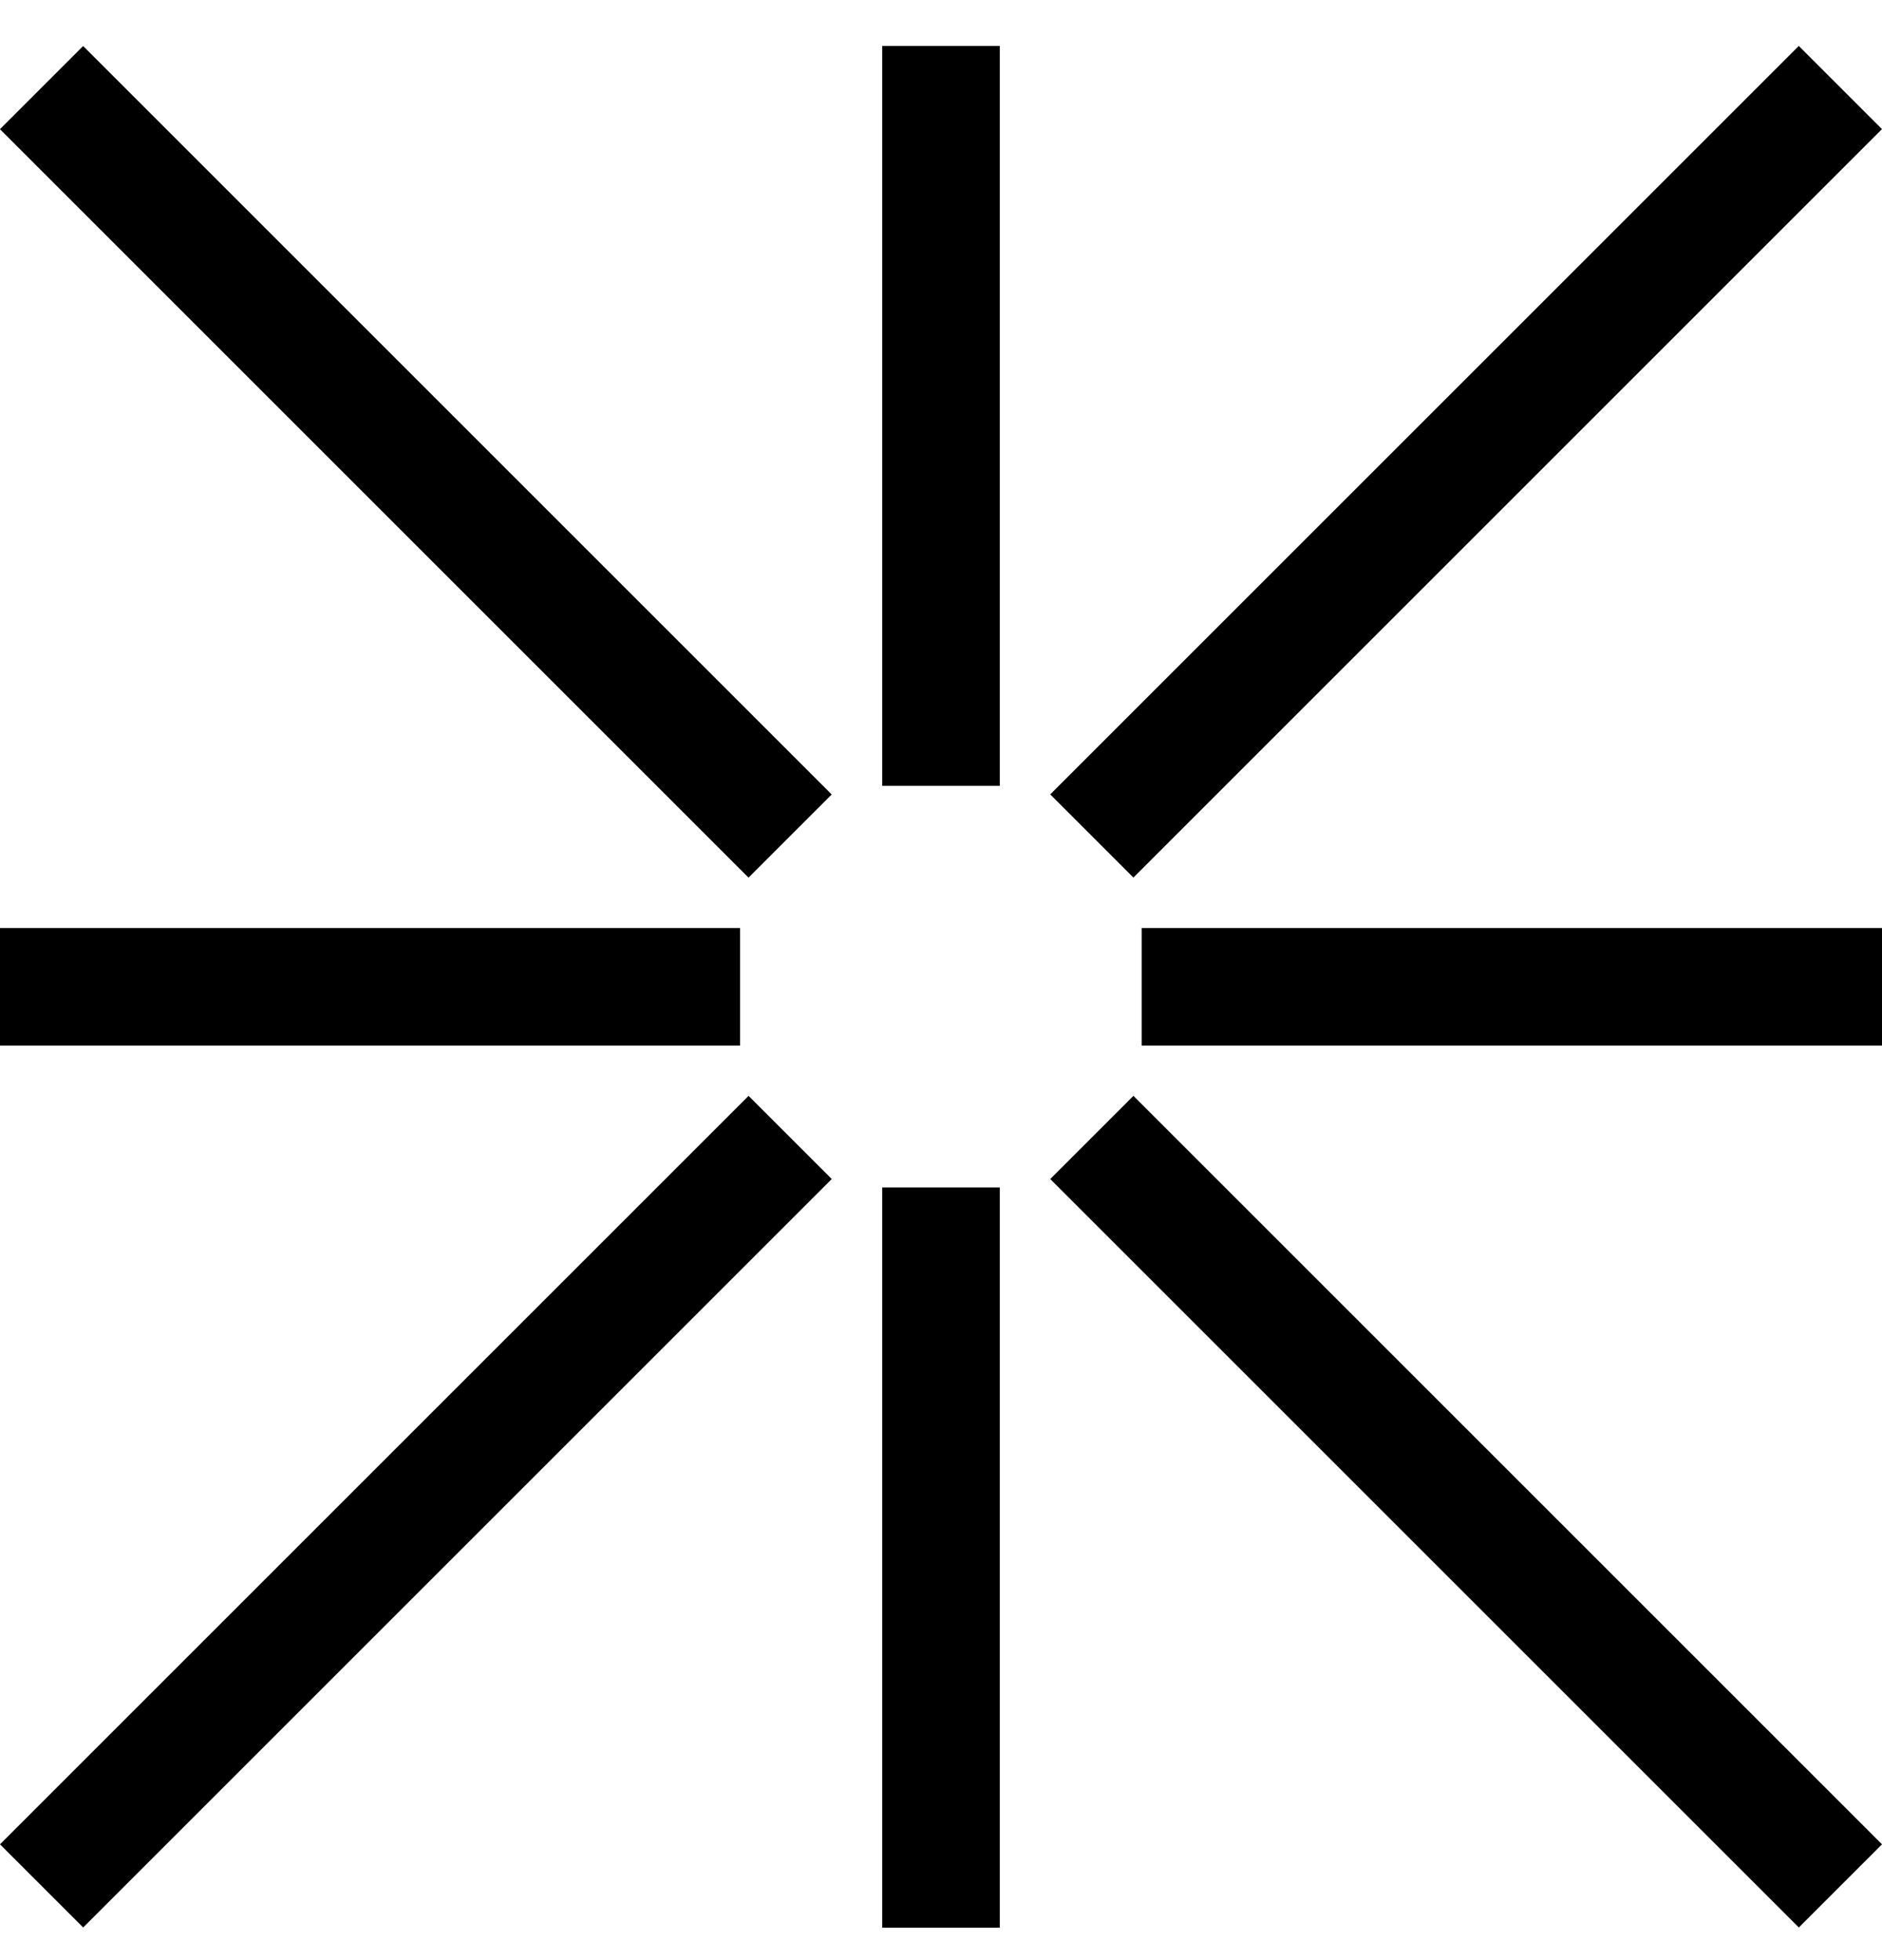
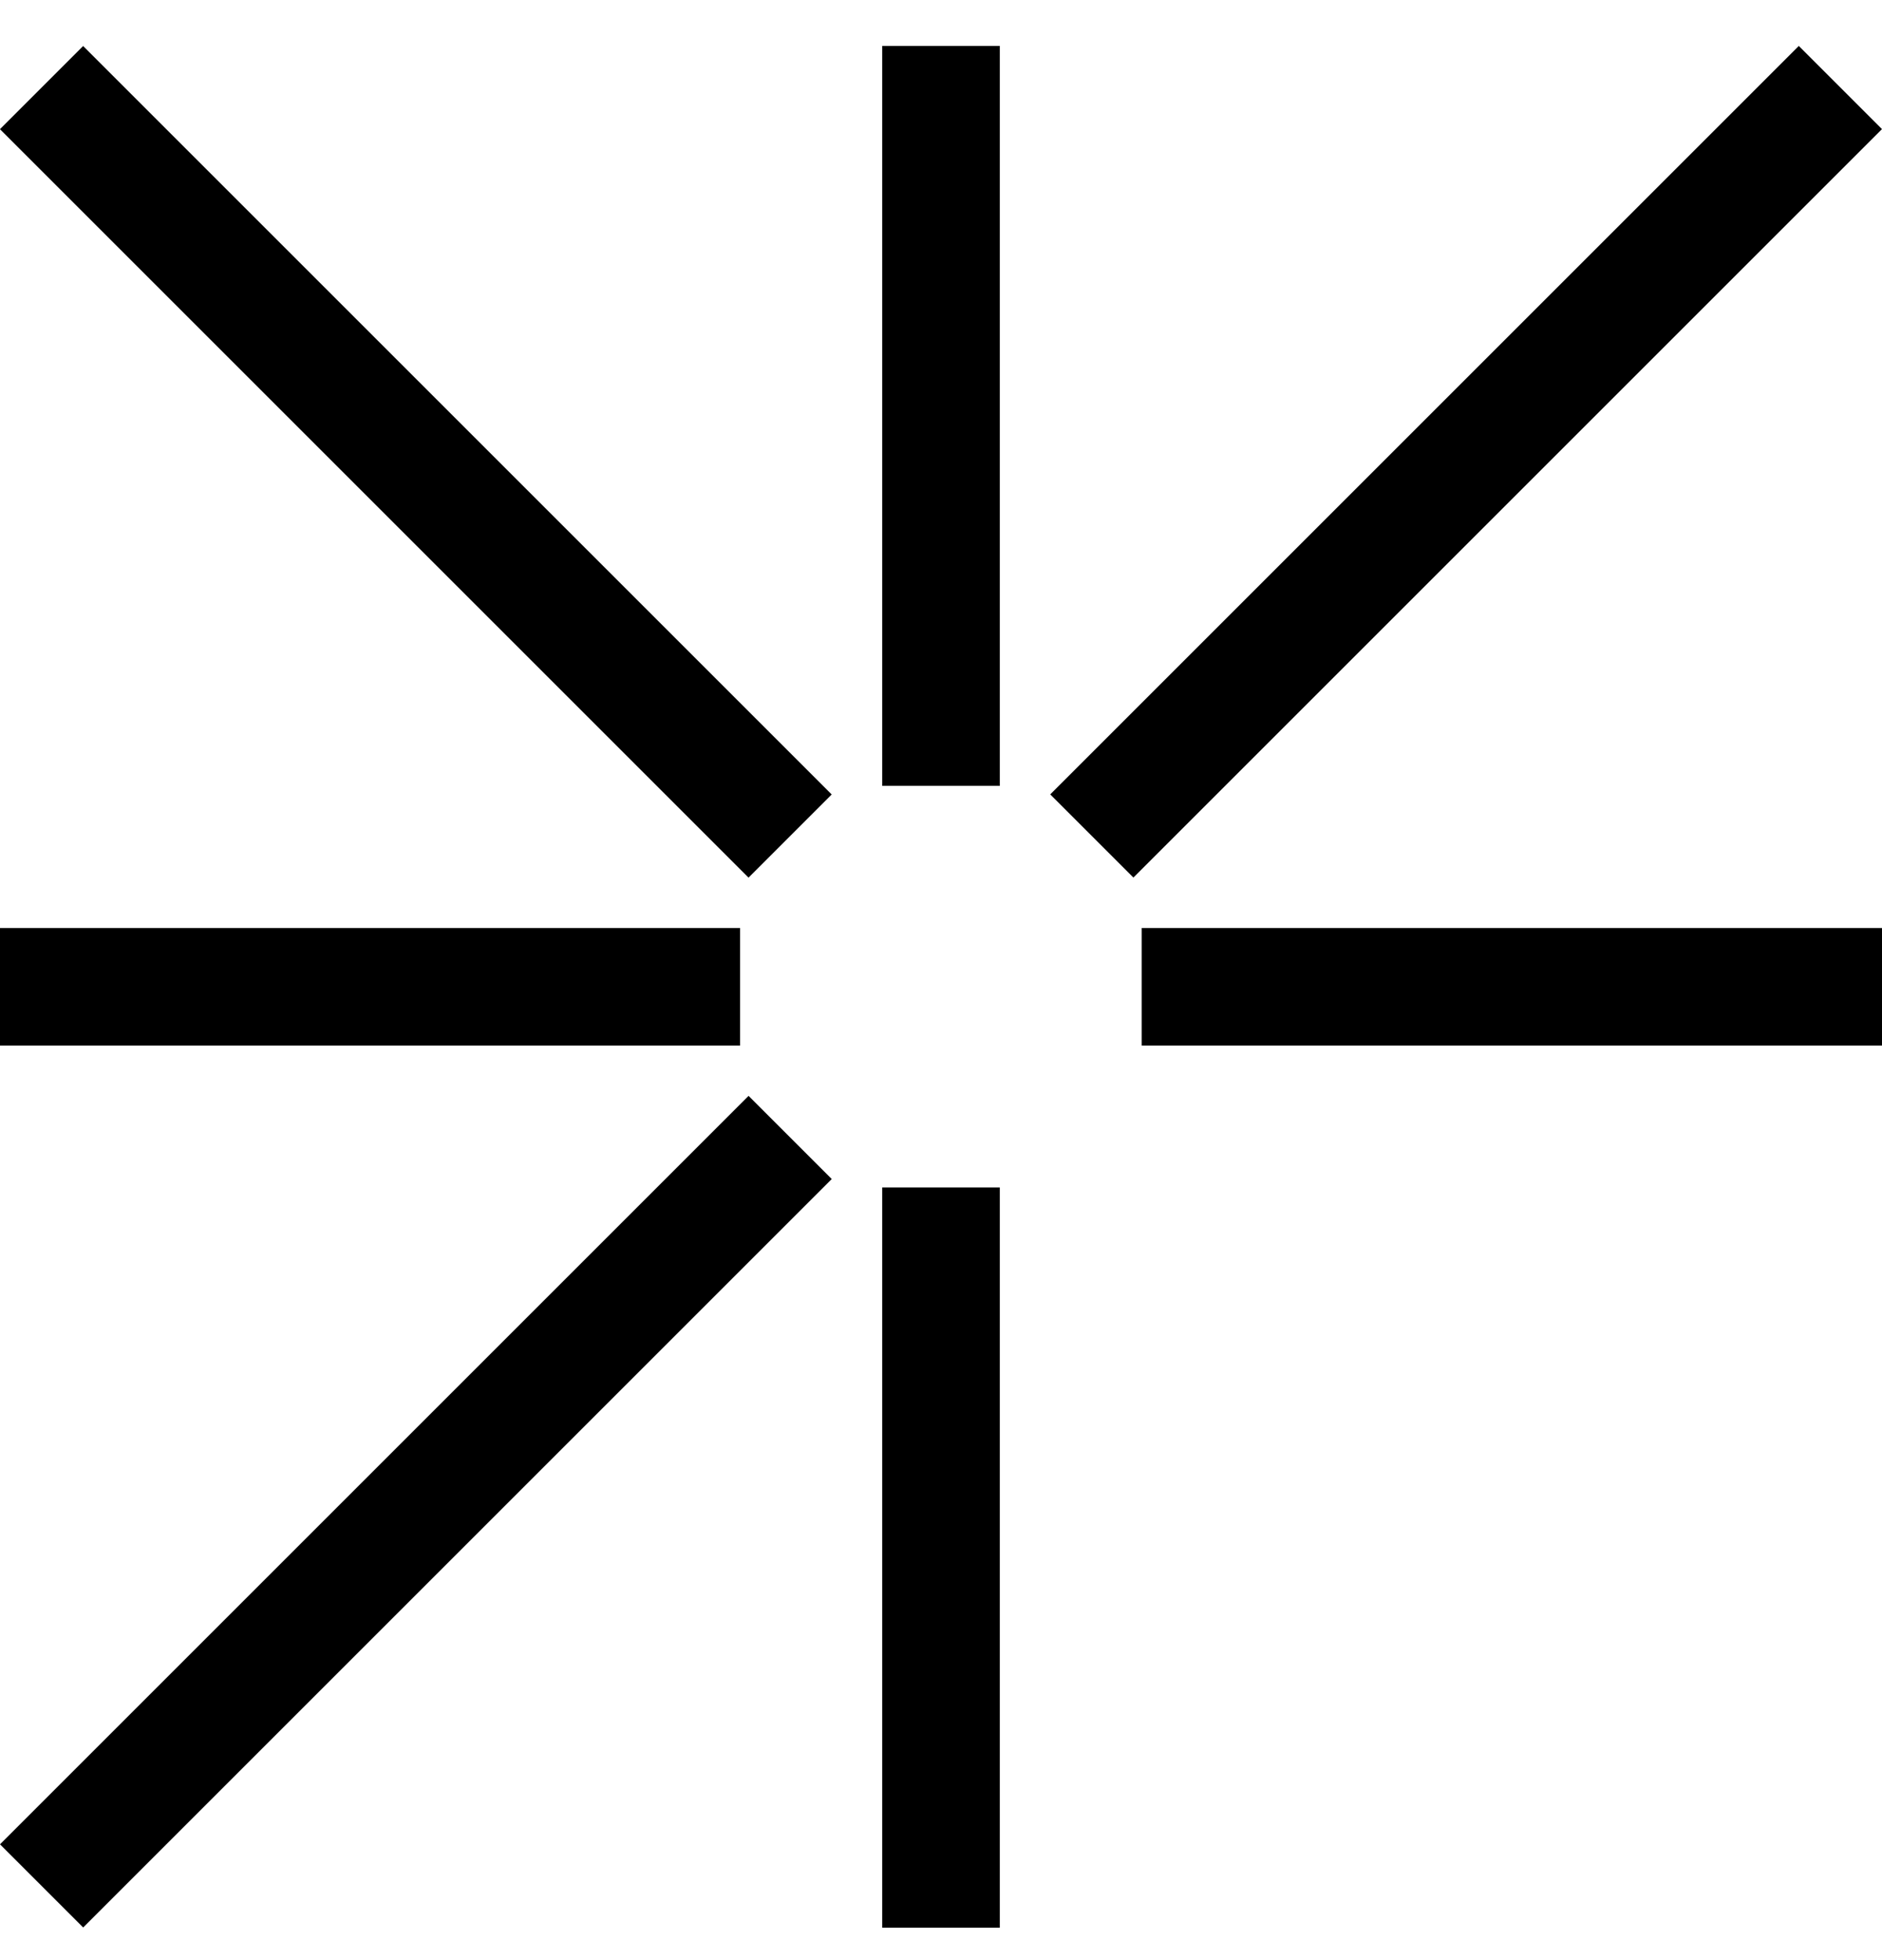
<svg xmlns="http://www.w3.org/2000/svg" width="24" height="25" viewBox="0 0 24 25" fill="none">
  <g clip-path="url(#clip0_9717_12890)">
    <rect x="9.546" y="13.977" width="1.5" height="13.5" transform="rotate(45 9.546 13.977)" fill="black" />
    <rect x="10.606" y="10.133" width="1.5" height="13.5" transform="rotate(135 10.606 10.133)" fill="black" />
    <rect x="9.438" y="11.836" width="1.5" height="9.438" transform="rotate(90 9.438 11.836)" fill="black" />
    <rect x="12.75" y="10.023" width="1.5" height="9.438" transform="rotate(-180 12.75 10.023)" fill="black" />
    <rect x="22.939" y="0.586" width="1.5" height="13.5" transform="rotate(45 22.939 0.586)" fill="black" />
-     <rect x="24" y="23.523" width="1.5" height="13.5" transform="rotate(135 24 23.523)" fill="black" />
    <rect x="24" y="11.836" width="1.5" height="9.441" transform="rotate(90 24 11.836)" fill="black" />
    <rect x="12.75" y="24.586" width="1.5" height="9.441" transform="rotate(-180 12.75 24.586)" fill="black" />
  </g>
  <defs>
    <clipPath id="clip0_9717_12890">
      <rect width="24" height="24" fill="white" transform="translate(0 0.586)" />
    </clipPath>
  </defs>
</svg>